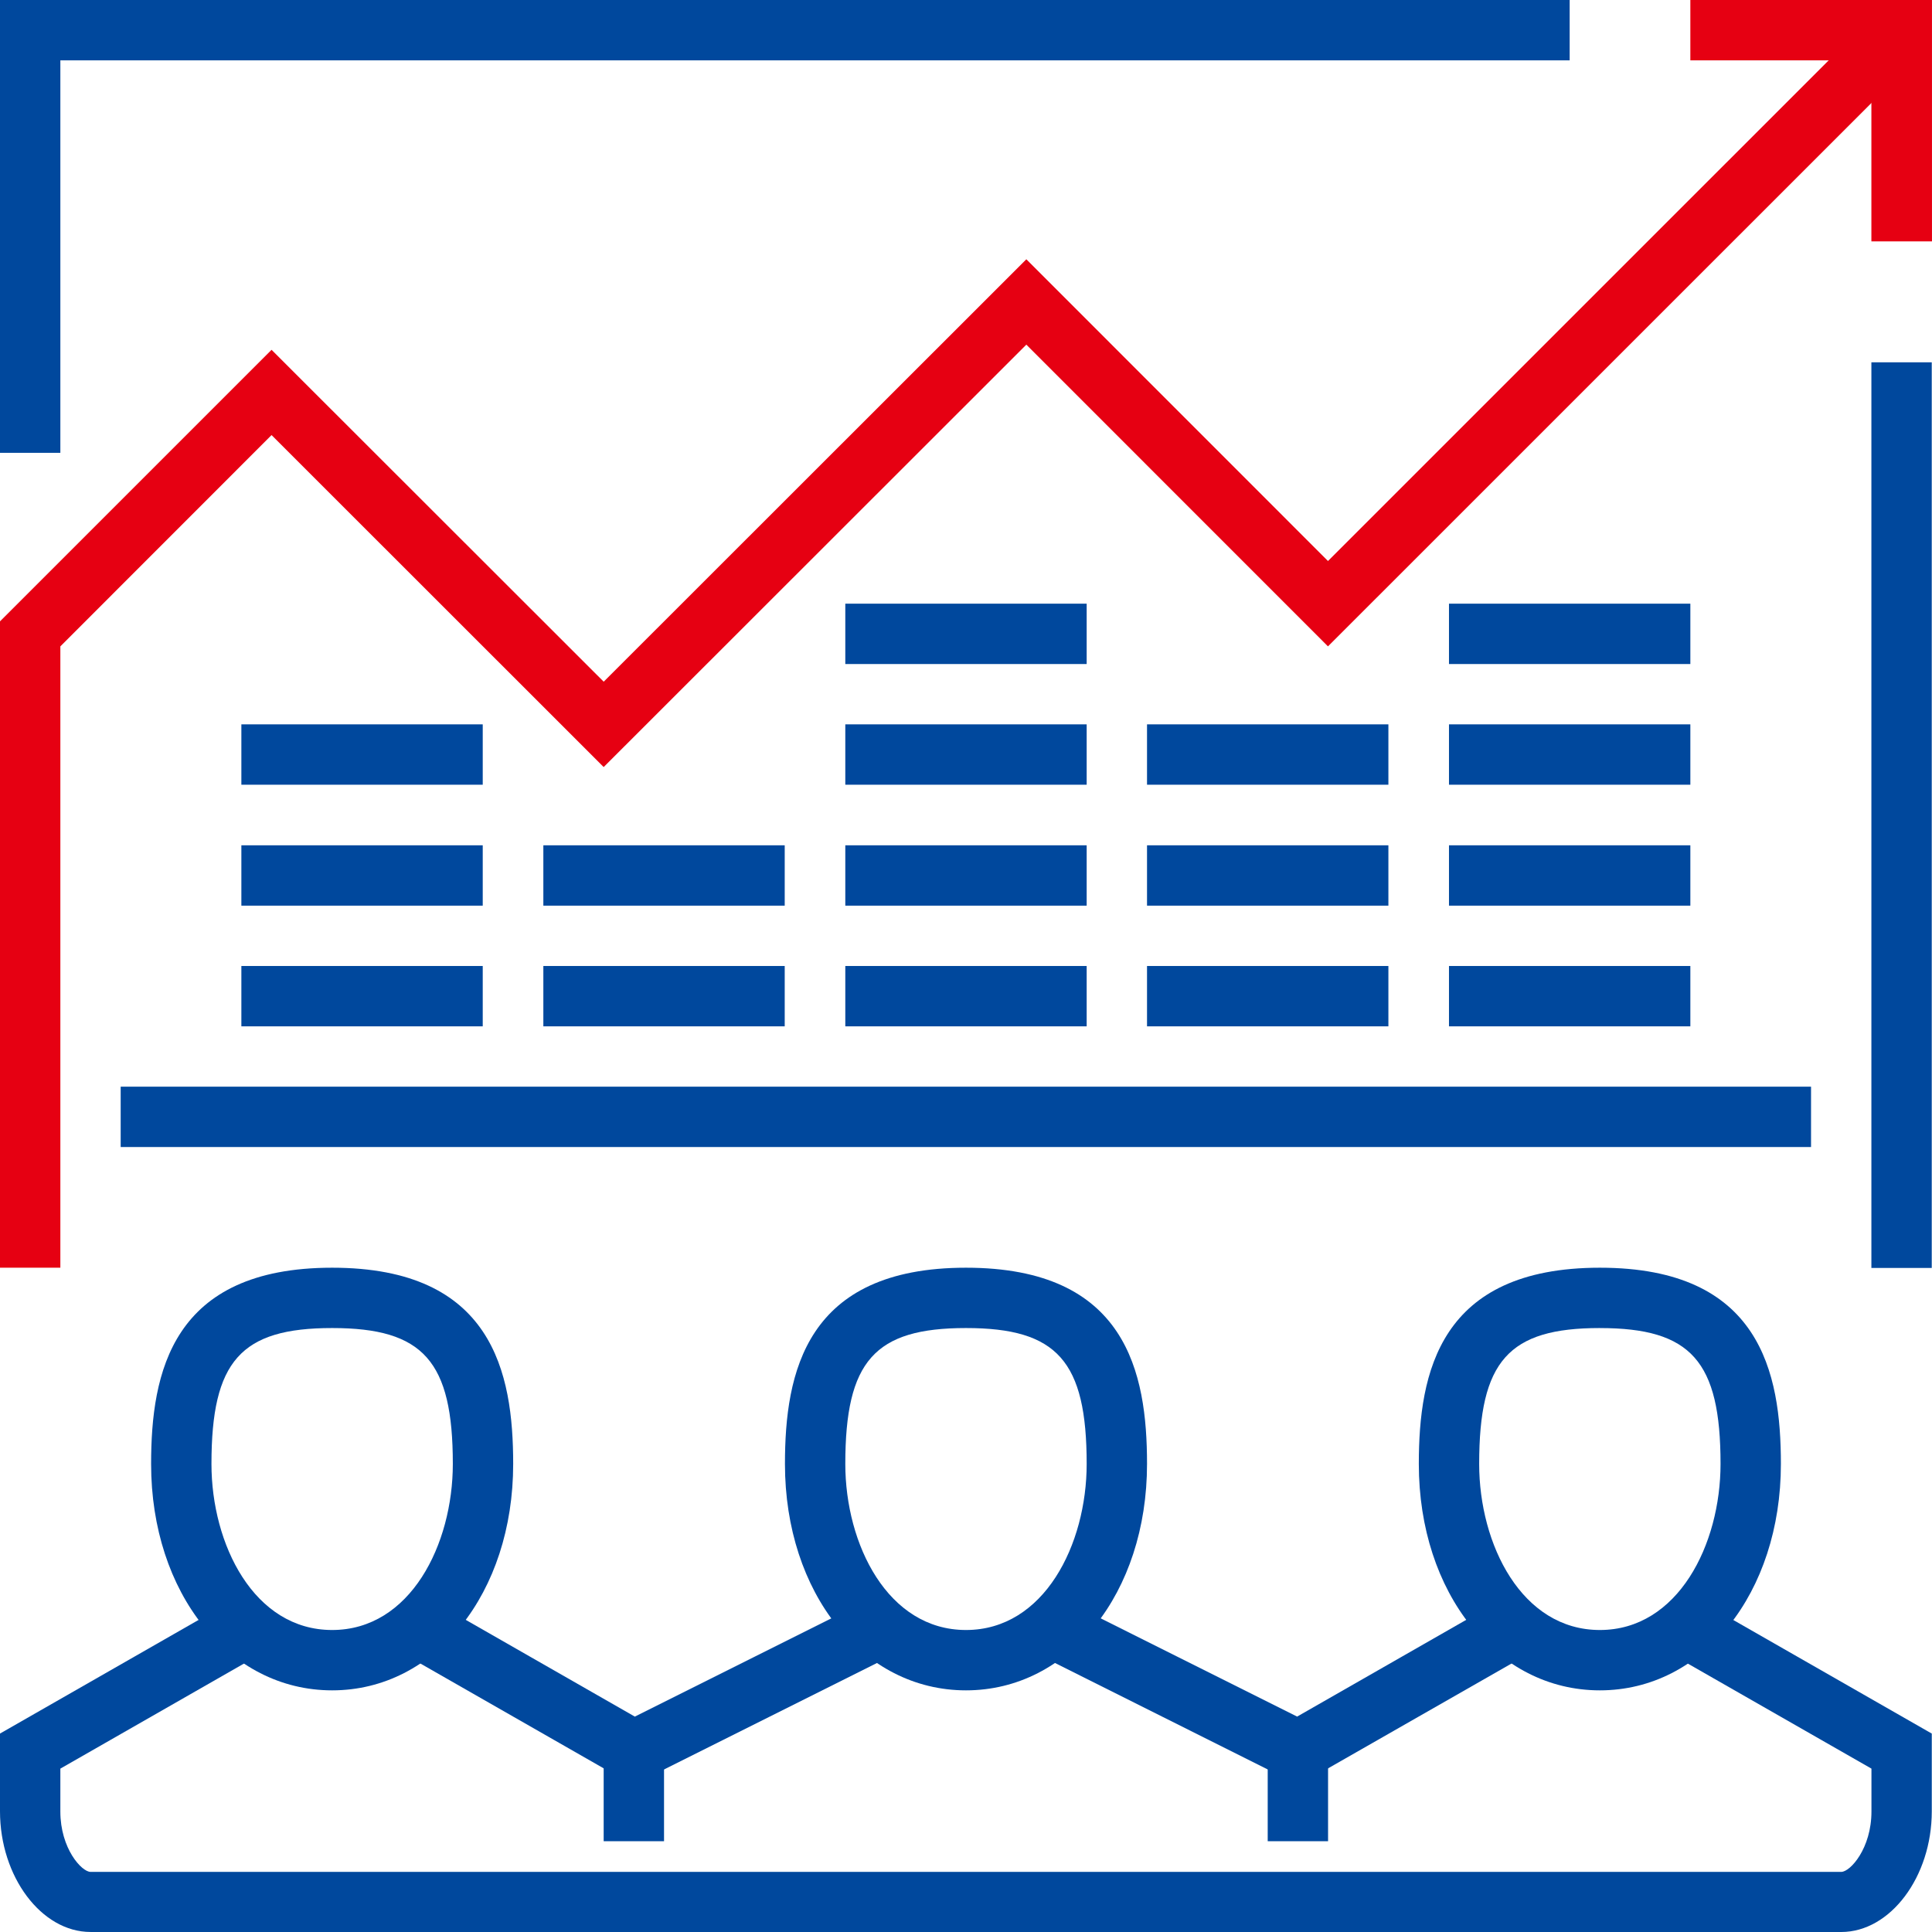
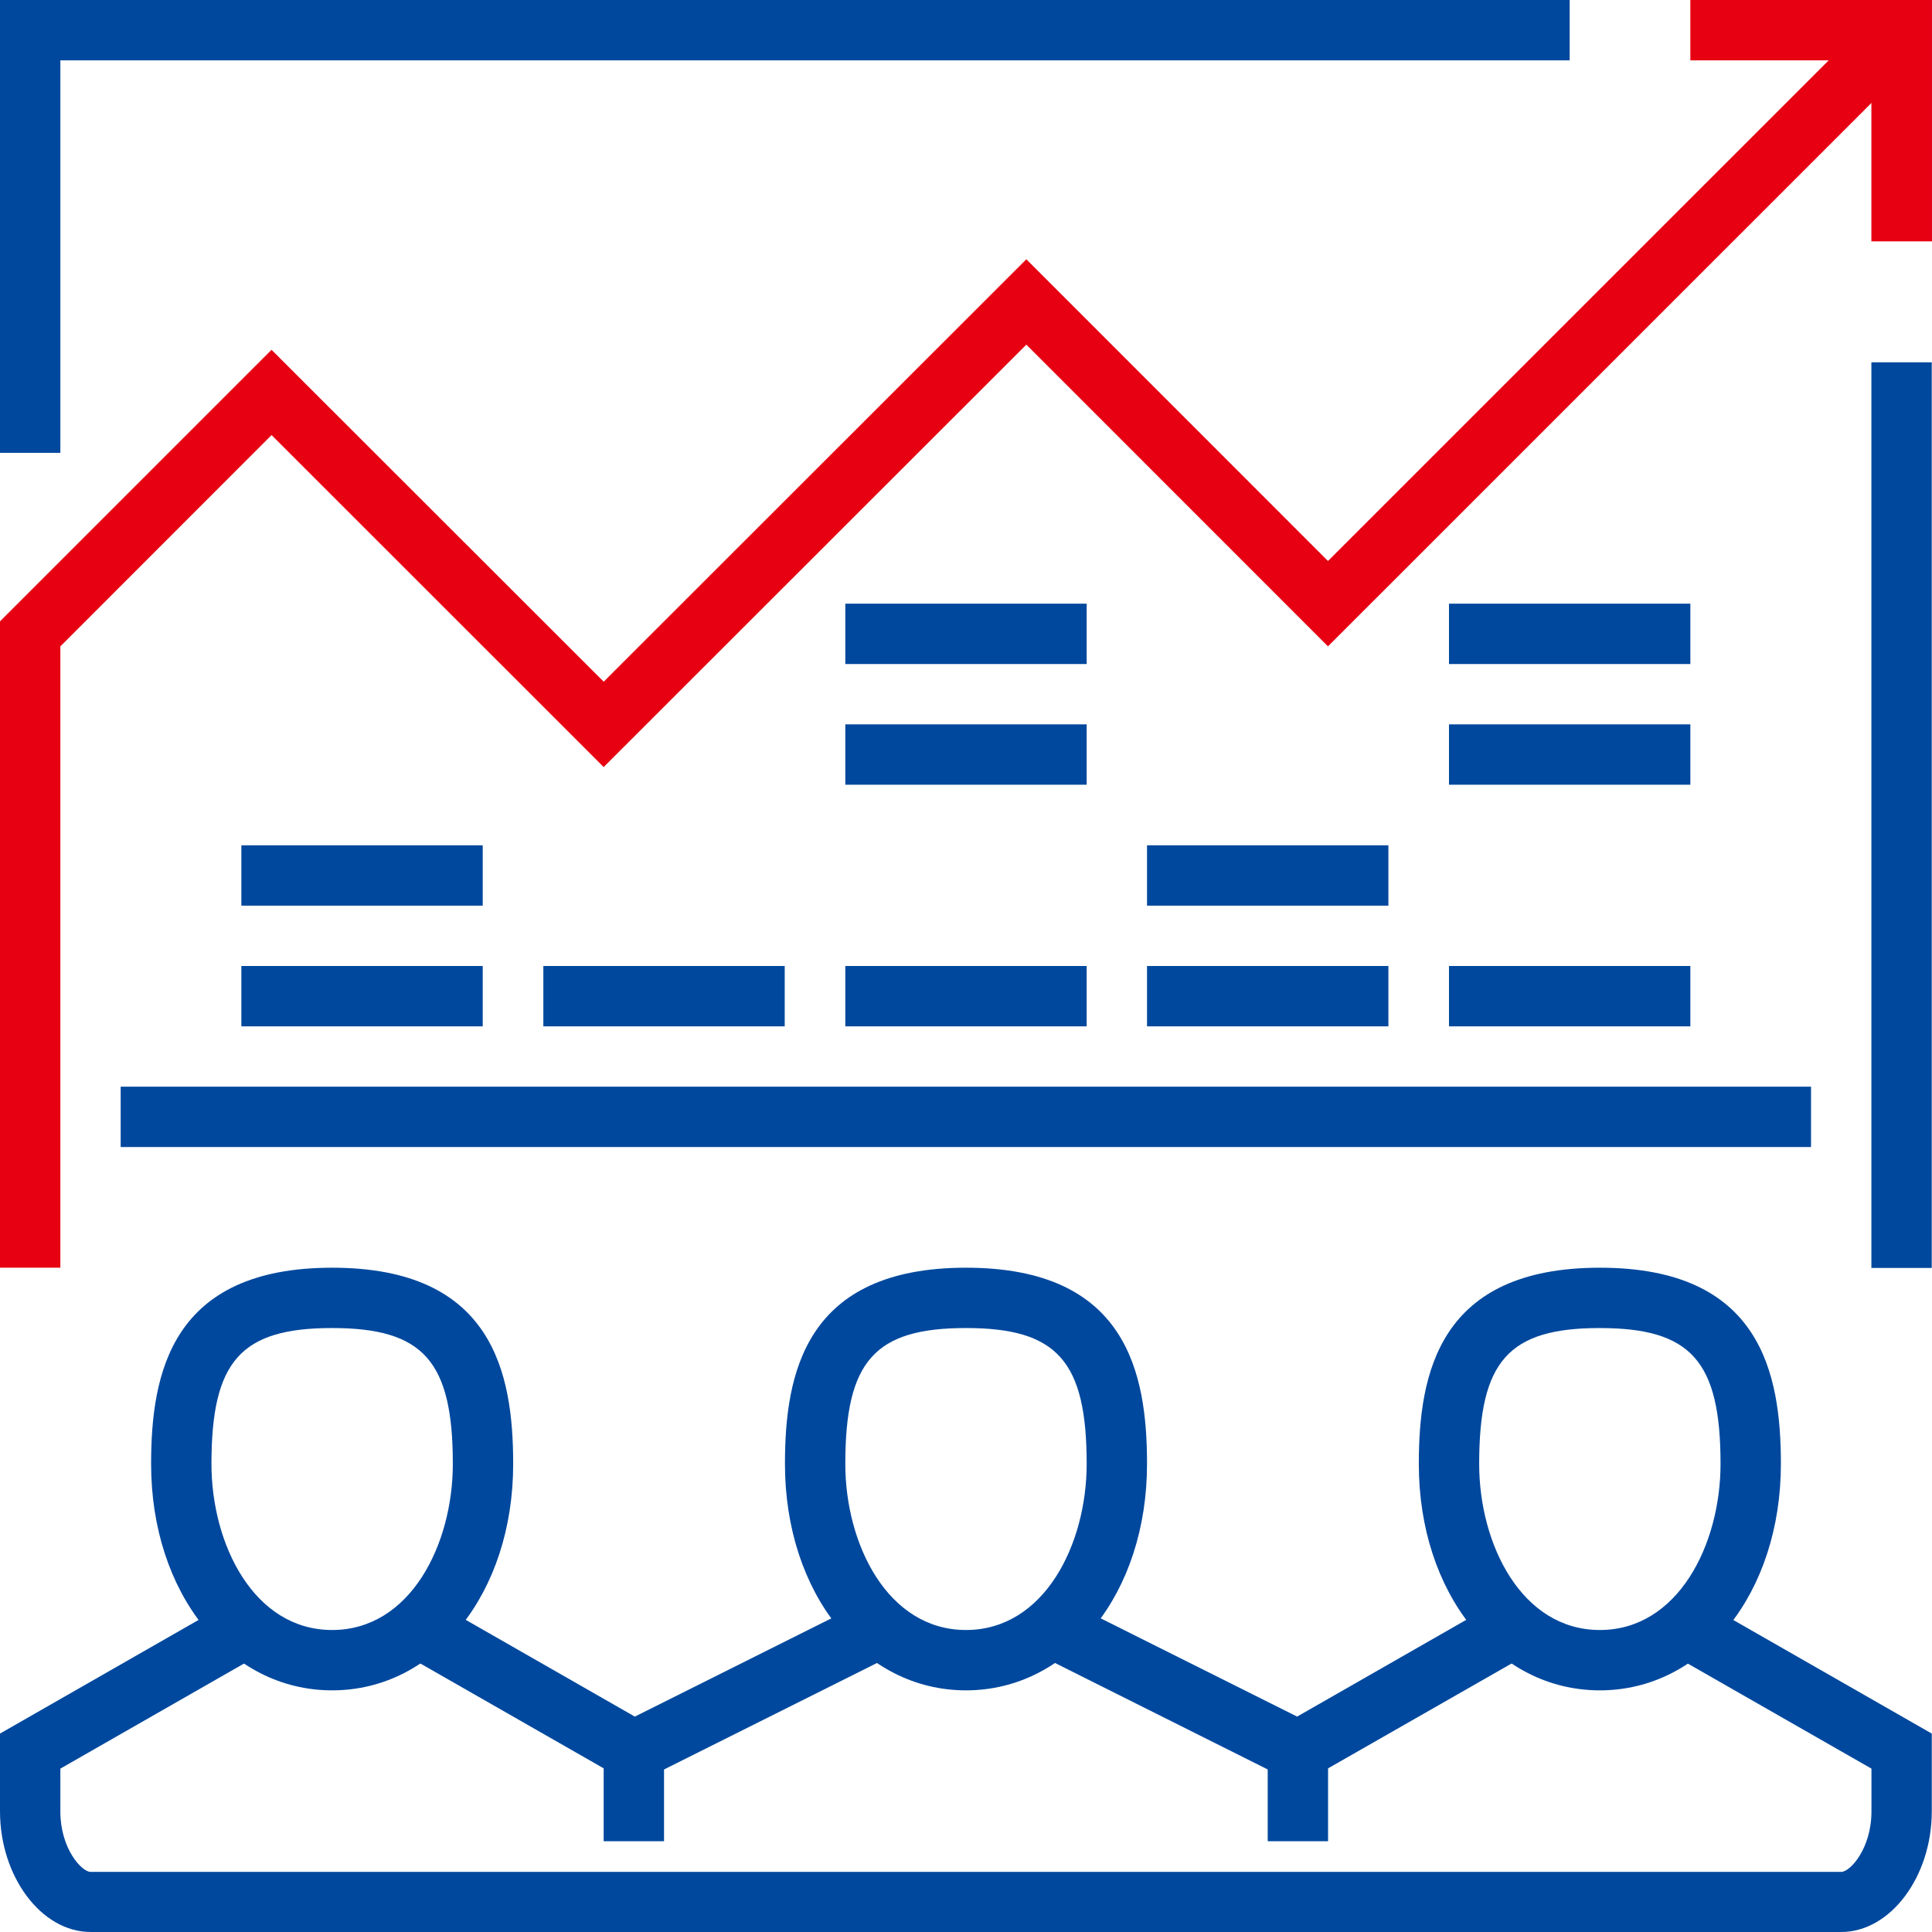
<svg xmlns="http://www.w3.org/2000/svg" id="_レイヤー_1-2" width="89.473" height="89.472" viewBox="0 0 89.473 89.472">
  <rect id="Rectangle_24233" data-name="Rectangle 24233" width="2.795" height="41.941" transform="translate(86.666 16.779)" fill="#00489d" />
  <path id="Path_48587" data-name="Path 48587" d="M80.1,11.178H77.294V2.795H68.91V0H80.1Z" transform="translate(9.372)" fill="#e60012" />
  <path id="Path_48588" data-name="Path 48588" d="M2.795,20.971H0V0H72.693V2.795H2.795Z" fill="#00489d" />
  <rect id="Rectangle_24234" data-name="Rectangle 24234" width="78.282" height="2.795" transform="translate(5.589 50.325)" fill="#00489d" />
  <path id="Path_48589" data-name="Path 48589" d="M2.795,58.66H0V28.726L12.576,16.151l15.382,15.37L47.531,11.959,61.5,25.932,87.075.36l1.977,1.977L61.5,29.885,47.531,15.912,27.957,35.474,12.576,20.1,2.795,29.885Z" transform="translate(0 0.049)" fill="#e60012" />
  <path id="Path_48590" data-name="Path 48590" d="M27.049,73.779,16.62,67.815l1.386-2.431,9.134,5.226,10.519-5.26,1.25,2.5Z" transform="translate(2.26 8.888)" fill="#00489d" />
  <path id="Path_48591" data-name="Path 48591" d="M85.269,80.578H4.192C1.92,80.578,0,78.022,0,74.989v-3.6l10.485-6,1.386,2.431L2.795,73.013V75c0,1.715.988,2.795,1.4,2.795H85.269c.42,0,1.4-1.091,1.4-2.795V73.013l-9.077-5.192,1.386-2.431,10.485,6v3.6c0,3.033-1.92,5.589-4.192,5.589Z" transform="translate(0 8.894)" fill="#00489d" />
  <path id="Path_48592" data-name="Path 48592" d="M54.369,73.779,42.52,67.849l1.25-2.5,10.519,5.26,9.134-5.226,1.386,2.431Z" transform="translate(5.783 8.888)" fill="#00489d" />
  <path id="Path_48593" data-name="Path 48593" d="M14.544,71.253c-4.783,0-8.384-4.51-8.384-10.485,0-4.226.954-9.088,8.384-9.088s8.384,4.851,8.384,9.088C22.927,66.743,19.326,71.253,14.544,71.253Zm0-16.779c-4.237,0-5.589,1.534-5.589,6.293,0,3.726,1.965,7.691,5.589,7.691s5.589-3.965,5.589-7.691c0-4.76-1.363-6.293-5.589-6.293Z" transform="translate(0.838 7.029)" fill="#00489d" />
  <path id="Path_48594" data-name="Path 48594" d="M40.384,71.253C35.6,71.253,32,66.743,32,60.768c0-4.226.954-9.088,8.384-9.088s8.384,4.851,8.384,9.088C48.768,66.743,45.166,71.253,40.384,71.253Zm0-16.779c-4.237,0-5.589,1.534-5.589,6.293,0,3.726,1.965,7.691,5.589,7.691s5.589-3.965,5.589-7.691c0-4.76-1.363-6.293-5.589-6.293Z" transform="translate(4.352 7.029)" fill="#00489d" />
  <path id="Path_48595" data-name="Path 48595" d="M66.224,71.253c-4.783,0-8.384-4.51-8.384-10.485,0-4.226.954-9.088,8.384-9.088s8.384,4.851,8.384,9.088C74.607,66.743,71.006,71.253,66.224,71.253Zm0-16.779c-4.237,0-5.589,1.534-5.589,6.293,0,3.726,1.965,7.691,5.589,7.691s5.589-3.965,5.589-7.691C71.813,56.008,70.45,54.475,66.224,54.475Z" transform="translate(7.867 7.029)" fill="#00489d" />
  <rect id="Rectangle_24235" data-name="Rectangle 24235" width="2.795" height="4.192" transform="translate(27.957 81.077)" fill="#00489d" />
  <rect id="Rectangle_24236" data-name="Rectangle 24236" width="2.795" height="4.192" transform="translate(58.709 81.077)" fill="#00489d" />
  <rect id="Rectangle_24237" data-name="Rectangle 24237" width="11.178" height="2.795" transform="translate(11.178 44.736)" fill="#00489d" />
  <rect id="Rectangle_24238" data-name="Rectangle 24238" width="11.178" height="2.795" transform="translate(11.178 39.147)" fill="#00489d" />
  <rect id="Rectangle_24239" data-name="Rectangle 24239" width="11.178" height="2.795" transform="translate(25.163 44.736)" fill="#00489d" />
-   <rect id="Rectangle_24240" data-name="Rectangle 24240" width="11.178" height="2.795" transform="translate(25.163 39.147)" fill="#00489d" />
  <rect id="Rectangle_24241" data-name="Rectangle 24241" width="11.178" height="2.795" transform="translate(39.147 44.736)" fill="#00489d" />
-   <rect id="Rectangle_24242" data-name="Rectangle 24242" width="11.178" height="2.795" transform="translate(39.147 39.147)" fill="#00489d" />
  <rect id="Rectangle_24243" data-name="Rectangle 24243" width="11.178" height="2.795" transform="translate(39.147 33.546)" fill="#00489d" />
  <rect id="Rectangle_24244" data-name="Rectangle 24244" width="11.178" height="2.795" transform="translate(39.147 27.957)" fill="#00489d" />
  <rect id="Rectangle_24245" data-name="Rectangle 24245" width="11.178" height="2.795" transform="translate(53.12 44.736)" fill="#00489d" />
  <rect id="Rectangle_24246" data-name="Rectangle 24246" width="11.178" height="2.795" transform="translate(53.12 39.147)" fill="#00489d" />
-   <rect id="Rectangle_24247" data-name="Rectangle 24247" width="11.178" height="2.795" transform="translate(53.12 33.546)" fill="#00489d" />
  <rect id="Rectangle_24248" data-name="Rectangle 24248" width="11.178" height="2.795" transform="translate(67.104 44.736)" fill="#00489d" />
-   <rect id="Rectangle_24249" data-name="Rectangle 24249" width="11.178" height="2.795" transform="translate(67.104 39.147)" fill="#00489d" />
  <rect id="Rectangle_24250" data-name="Rectangle 24250" width="11.178" height="2.795" transform="translate(67.104 33.546)" fill="#00489d" />
  <rect id="Rectangle_24251" data-name="Rectangle 24251" width="11.178" height="2.795" transform="translate(67.104 27.957)" fill="#00489d" />
-   <rect id="Rectangle_24252" data-name="Rectangle 24252" width="11.178" height="2.795" transform="translate(11.178 33.546)" fill="#00489d" />
</svg>